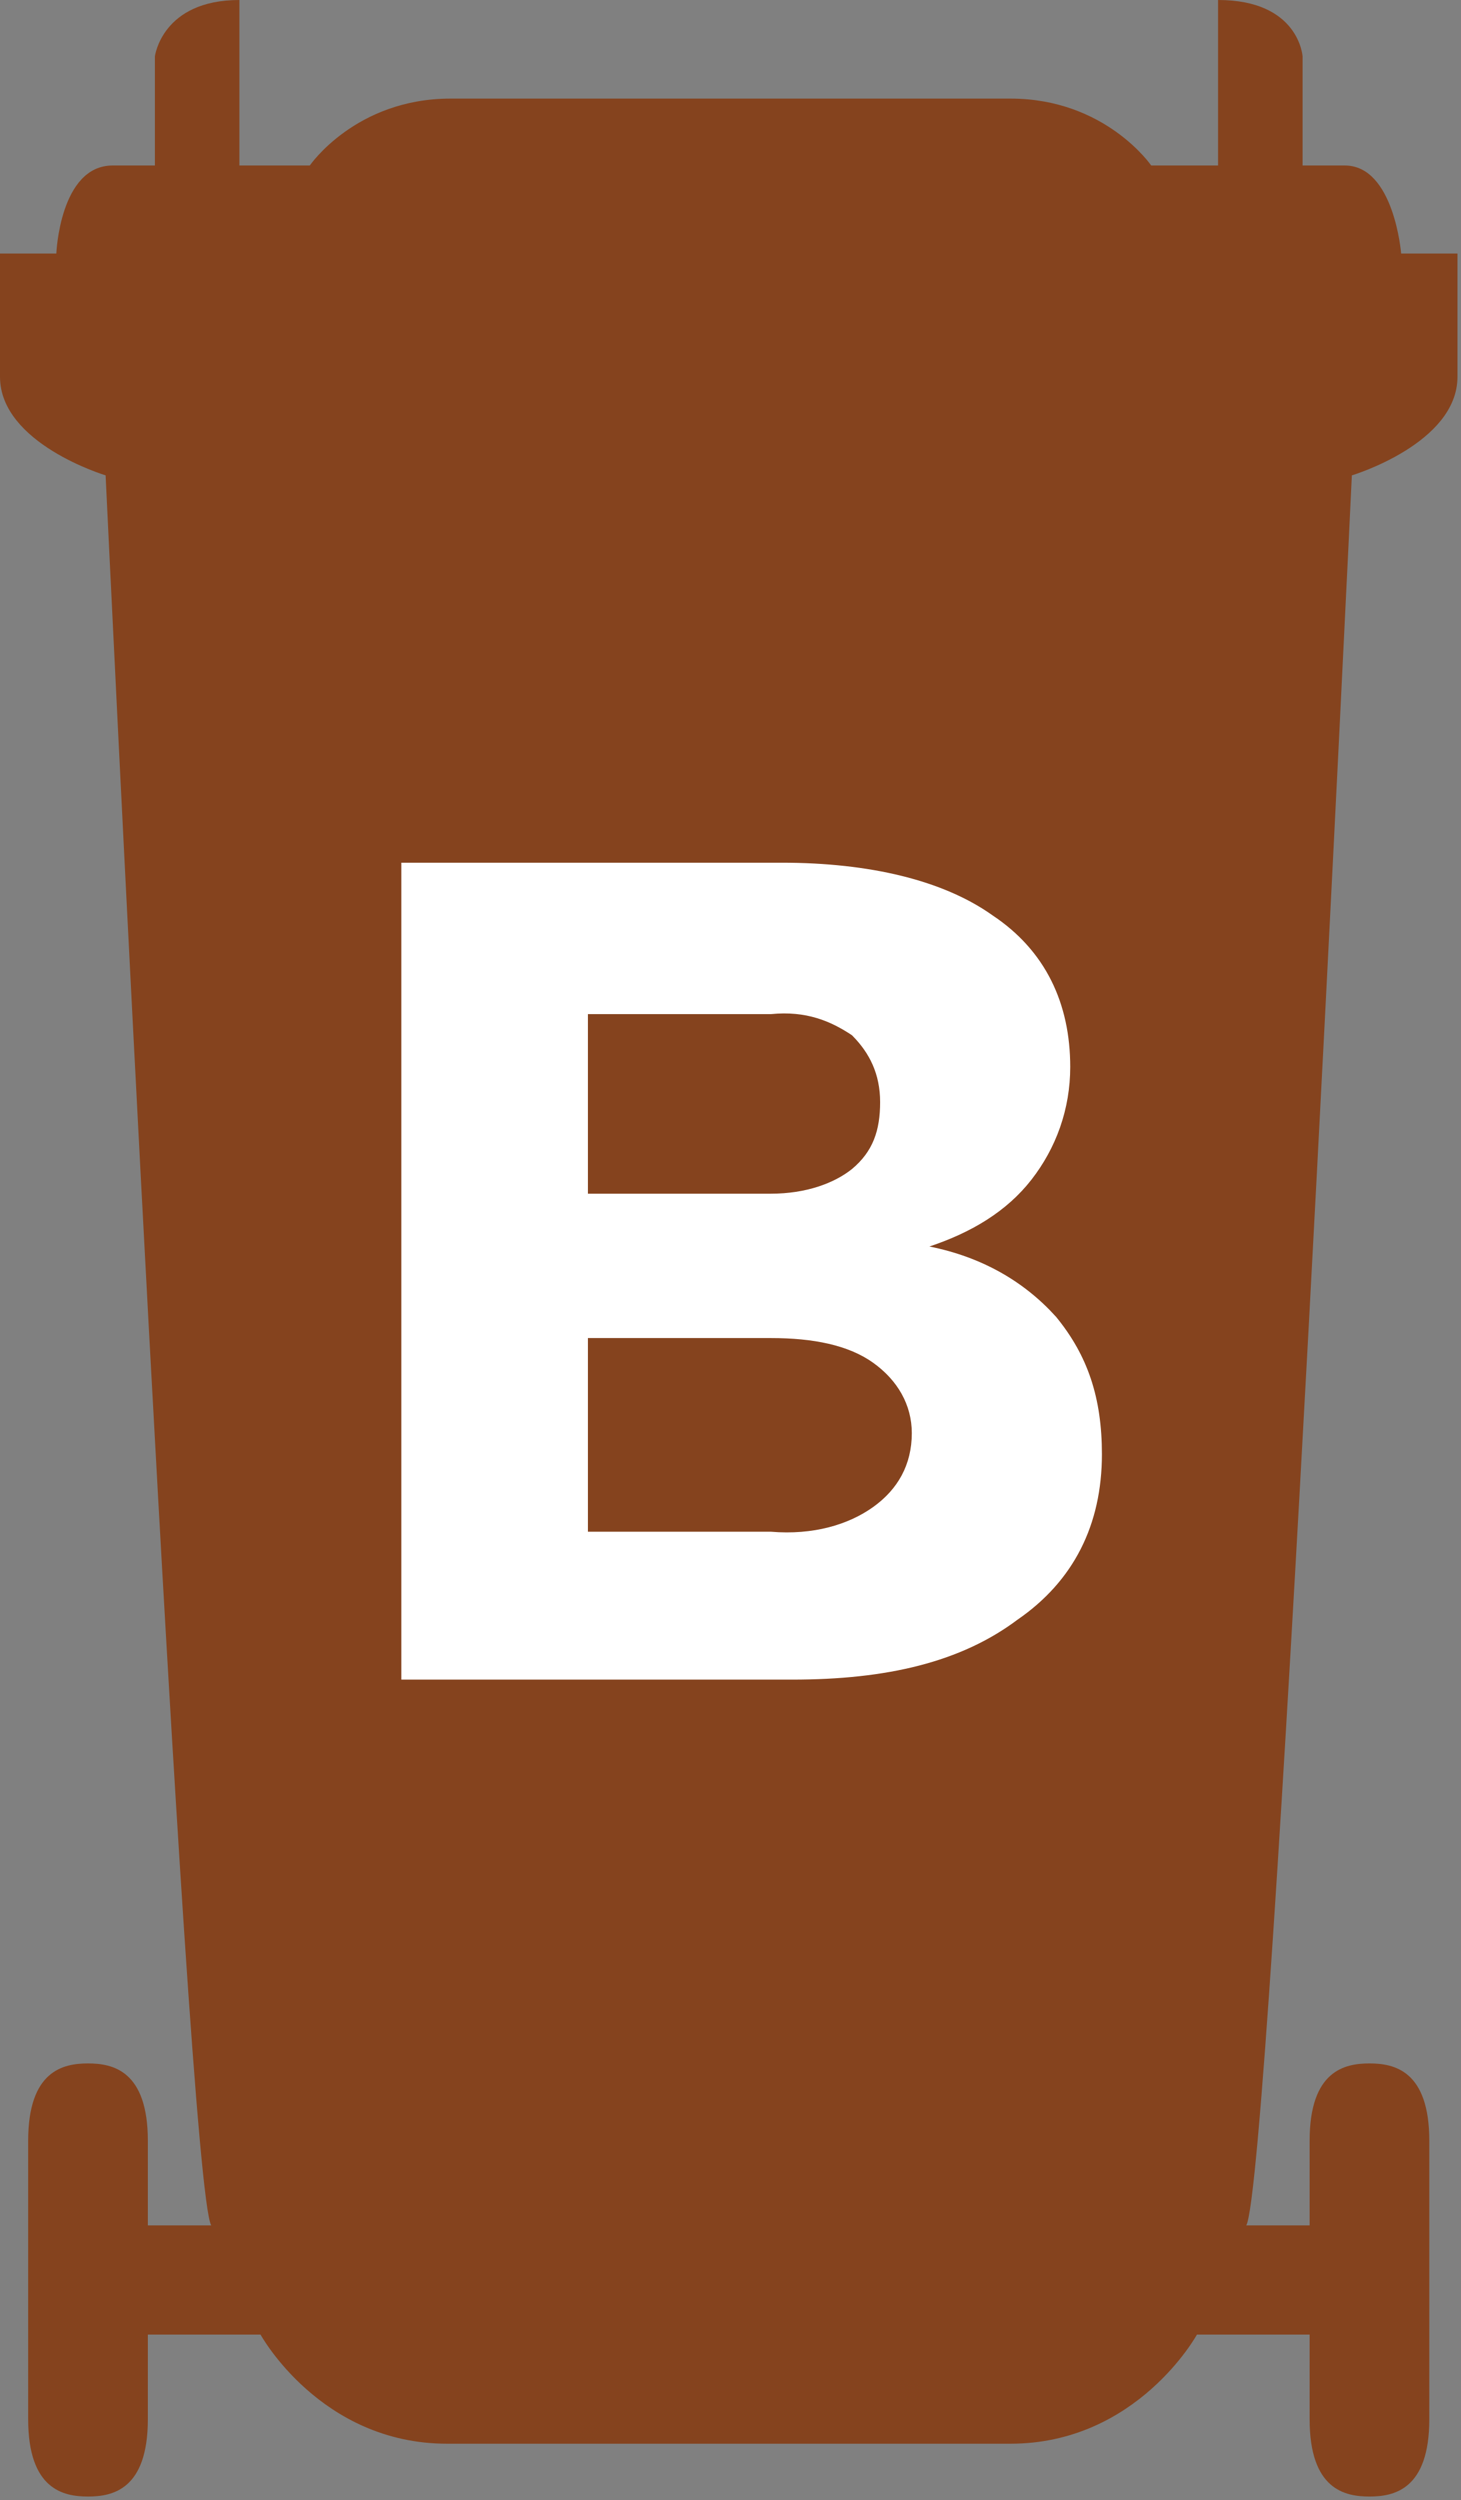
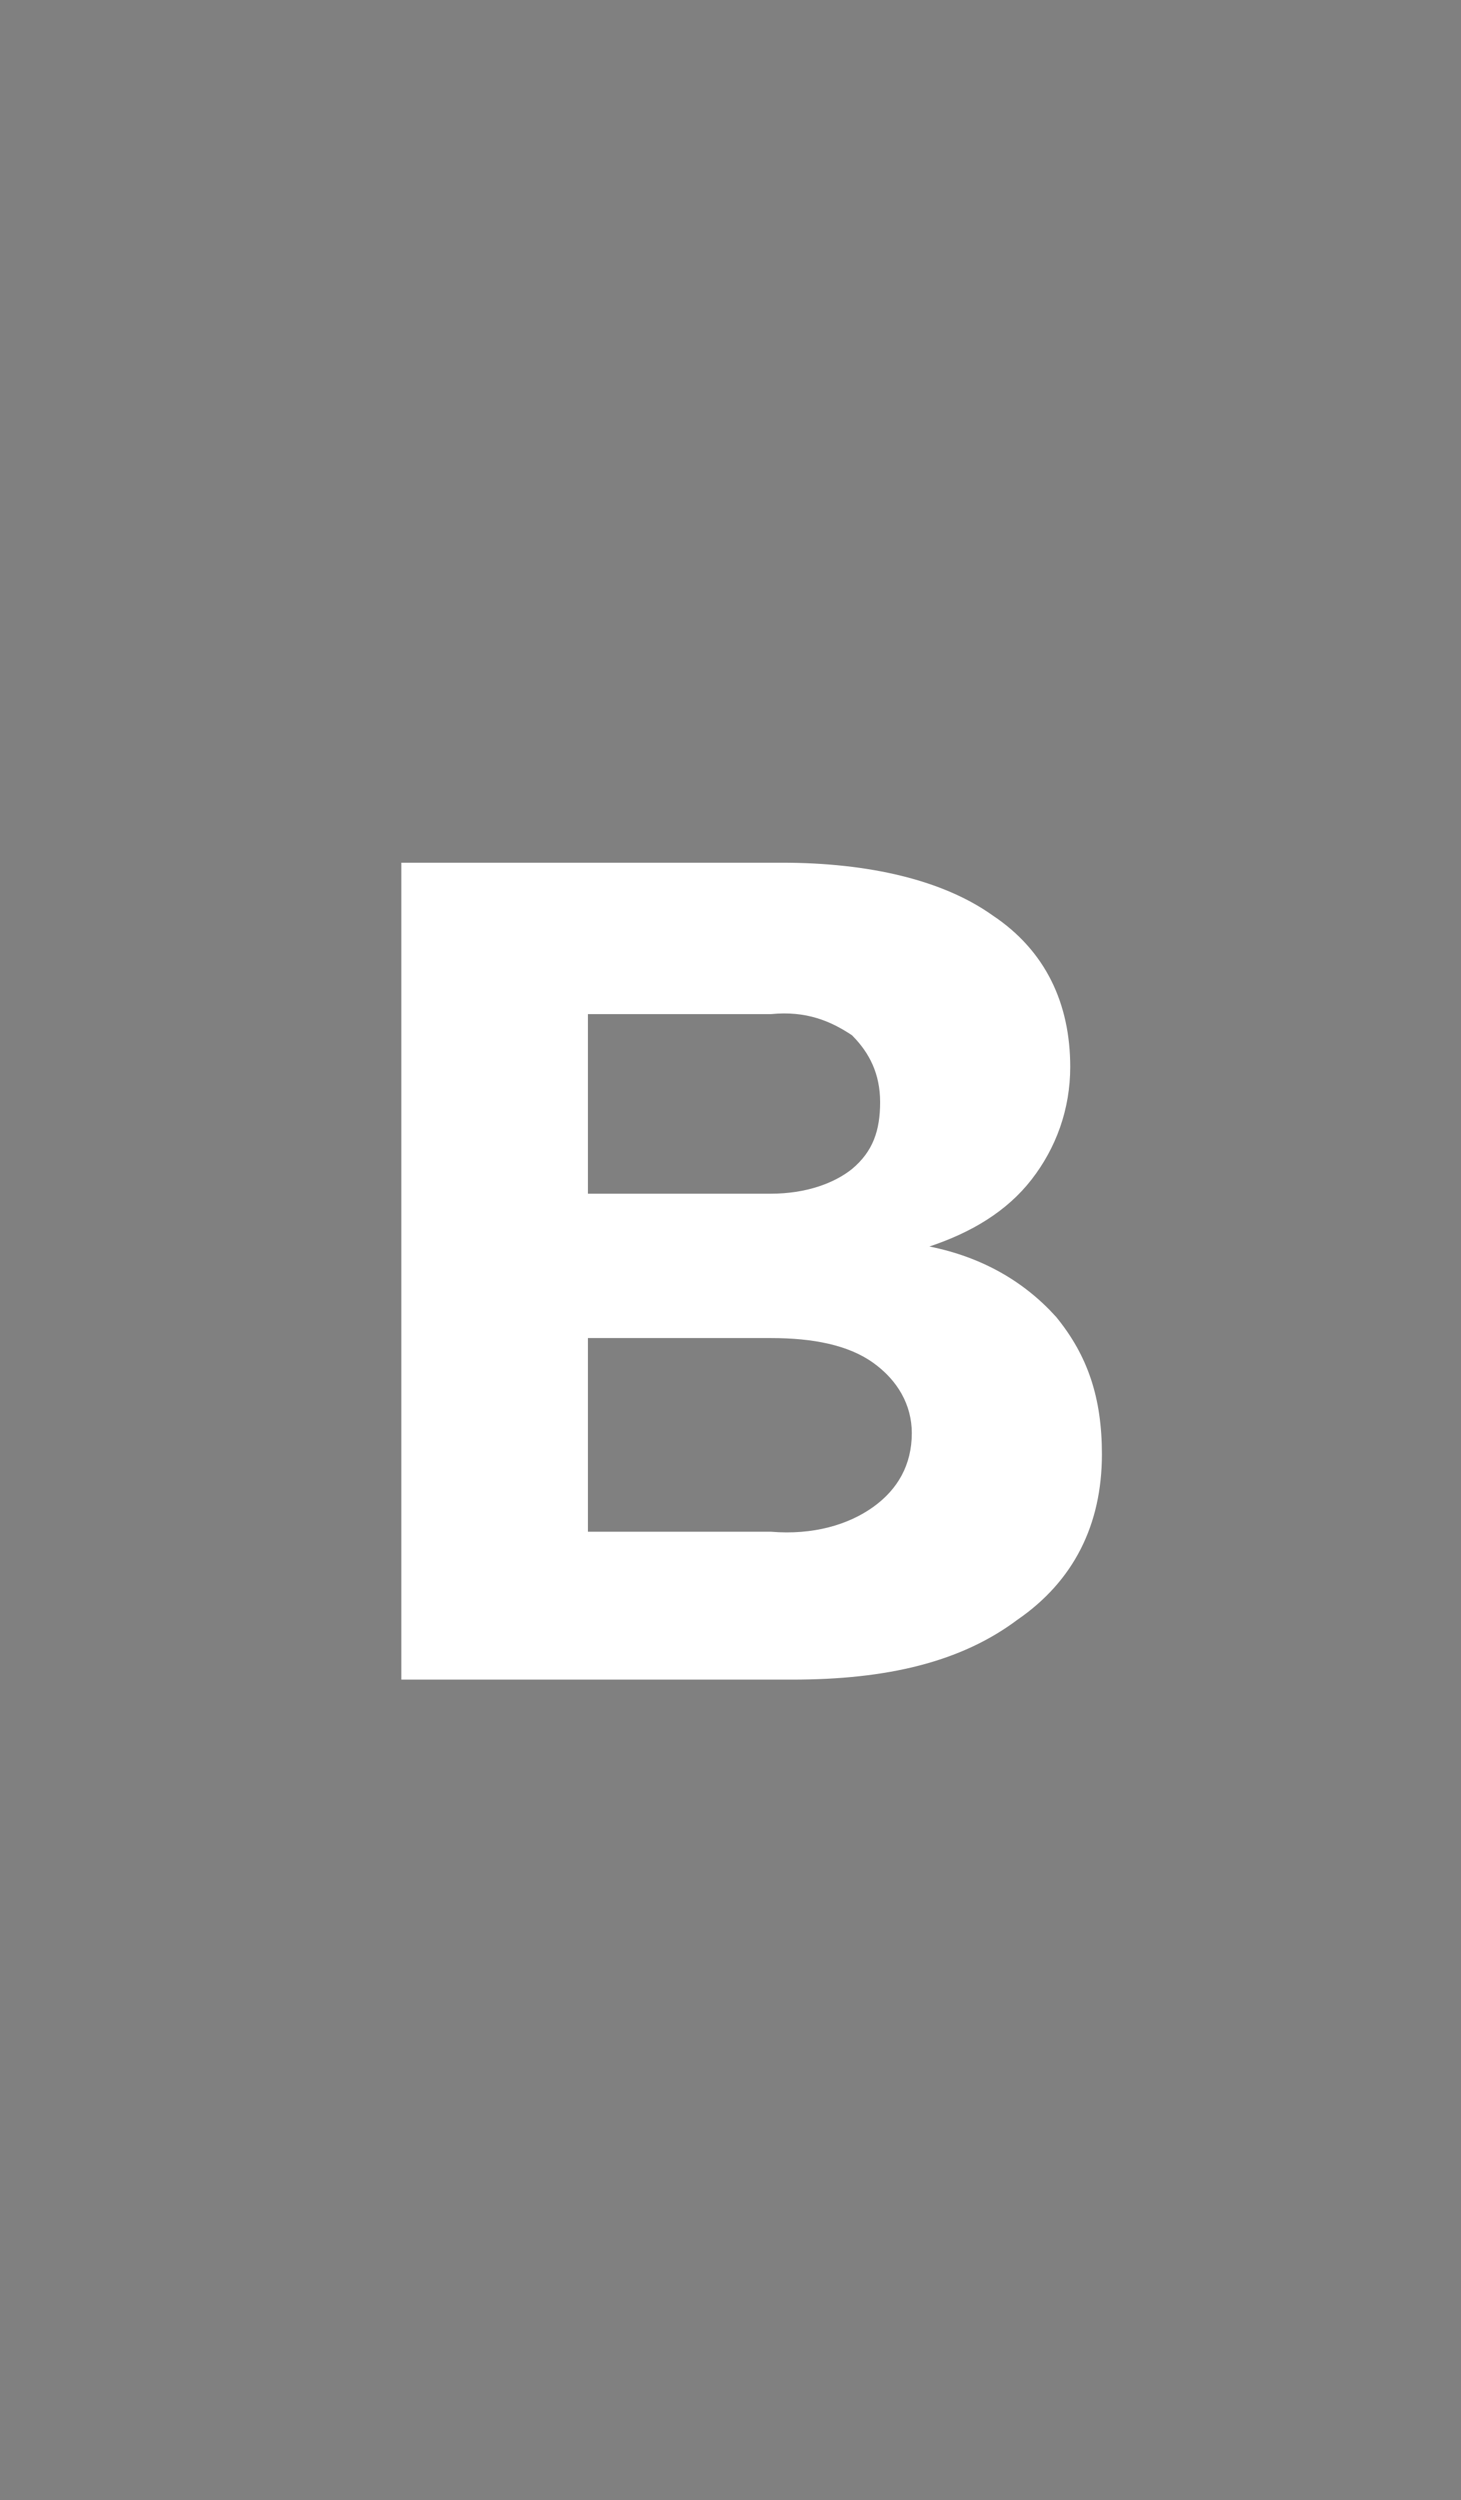
<svg xmlns="http://www.w3.org/2000/svg" version="1.1" id="biotonne" width="41.5" height="71" viewBox="0 0 41.5 71">
  <rect x="0" y="0" width="41.5" height="71" fill="#808080" stroke="none" />
-   <path fill="#85431E" d="m39.8 7.2s-0.2-2.5-1.6-2.5h-1.2v-3.1s-0.1-1.6-2.4-1.6v4.7h-1.9s-1.3-1.9-4-1.9h-15.9c-2.7 0-4 1.9-4 1.9h-2v-4.7c-2.2 0-2.4 1.6-2.4 1.6v3.1h-1.2c-1.5 0-1.6 2.5-1.6 2.5h-1.6v3.5c0 1.9 3 2.8 3 2.8s2.3 48.5 3 49.7h-1.8v-2.4c0-2-1-2.2-1.7-2.2s-1.7 0.2-1.7 2.2v7.9c0 2 1 2.2 1.7 2.2s1.7-0.2 1.7-2.2v-2.4h3.2s1.7 3.1 5.3 3.1h16c3.6 0 5.3-3.1 5.3-3.1h3.2v2.4c0 2 1 2.2 1.7 2.2s1.7-0.2 1.7-2.2v-7.9c0-2-1-2.2-1.7-2.2s-1.7 0.2-1.7 2.2v2.4h-1.8c0.7-1.2 3-49.7 3-49.7s3-0.9 3-2.8v-3.5h-1.6z" />
  <path fill="#FFFFFF" d="m28.2 26c1.5 1 2.2 2.5 2.2 4.3 0 1.2-0.4 2.3-1.1 3.2s-1.7 1.5-2.9 1.9c1.5 0.3 2.7 1 3.6 2 0.9 1.1 1.3 2.3 1.3 3.9 0 2-0.8 3.6-2.4 4.7-1.6 1.2-3.7 1.7-6.4 1.7h-11.1v-23.2h10.8c2.5 0 4.6 0.5 6 1.5zm-4 7.2c0.6-0.5 0.8-1.1 0.8-1.9s-0.3-1.4-0.8-1.9c-0.6-0.4-1.3-0.7-2.3-0.6h-5.2v5.1h5.2c1 0 1.8-0.3 2.3-0.7zm0.6 9.6c0.7-0.5 1.1-1.2 1.1-2.1 0-0.8-0.4-1.5-1.1-2s-1.7-0.7-2.9-0.7h-5.2v5.5h5.2c1.2 0.1 2.2-0.2 2.9-0.7z" />
</svg>